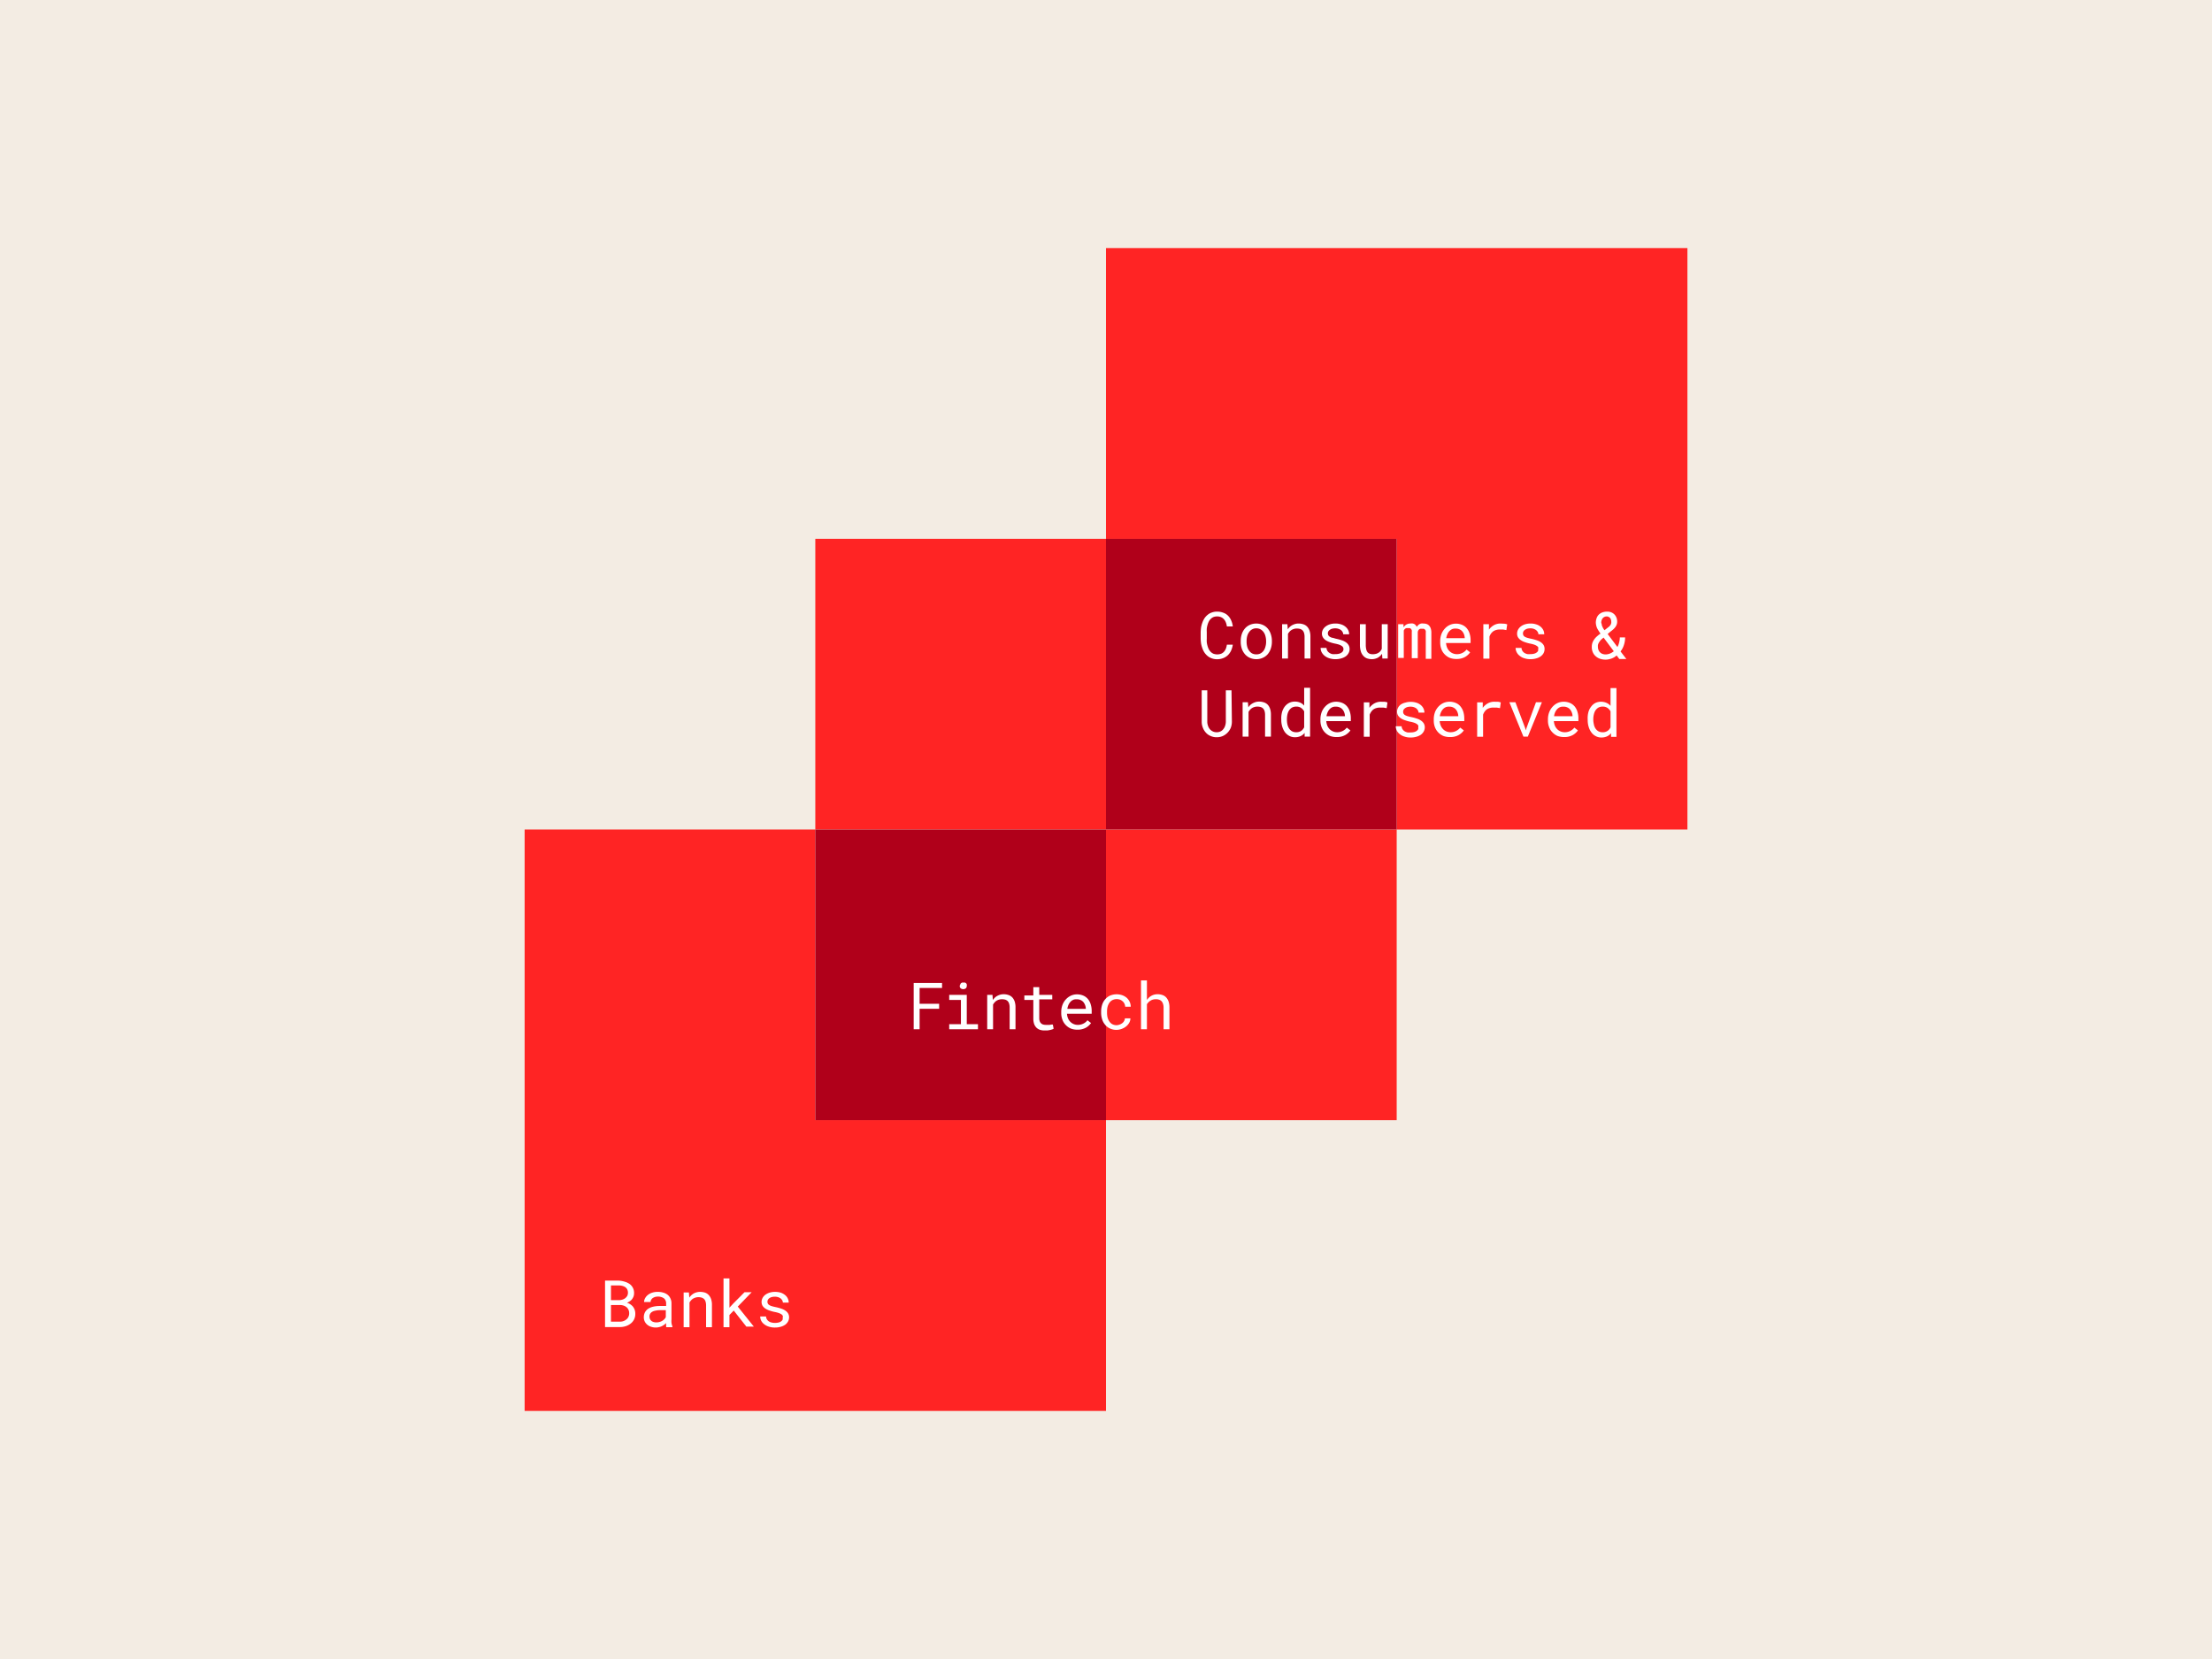
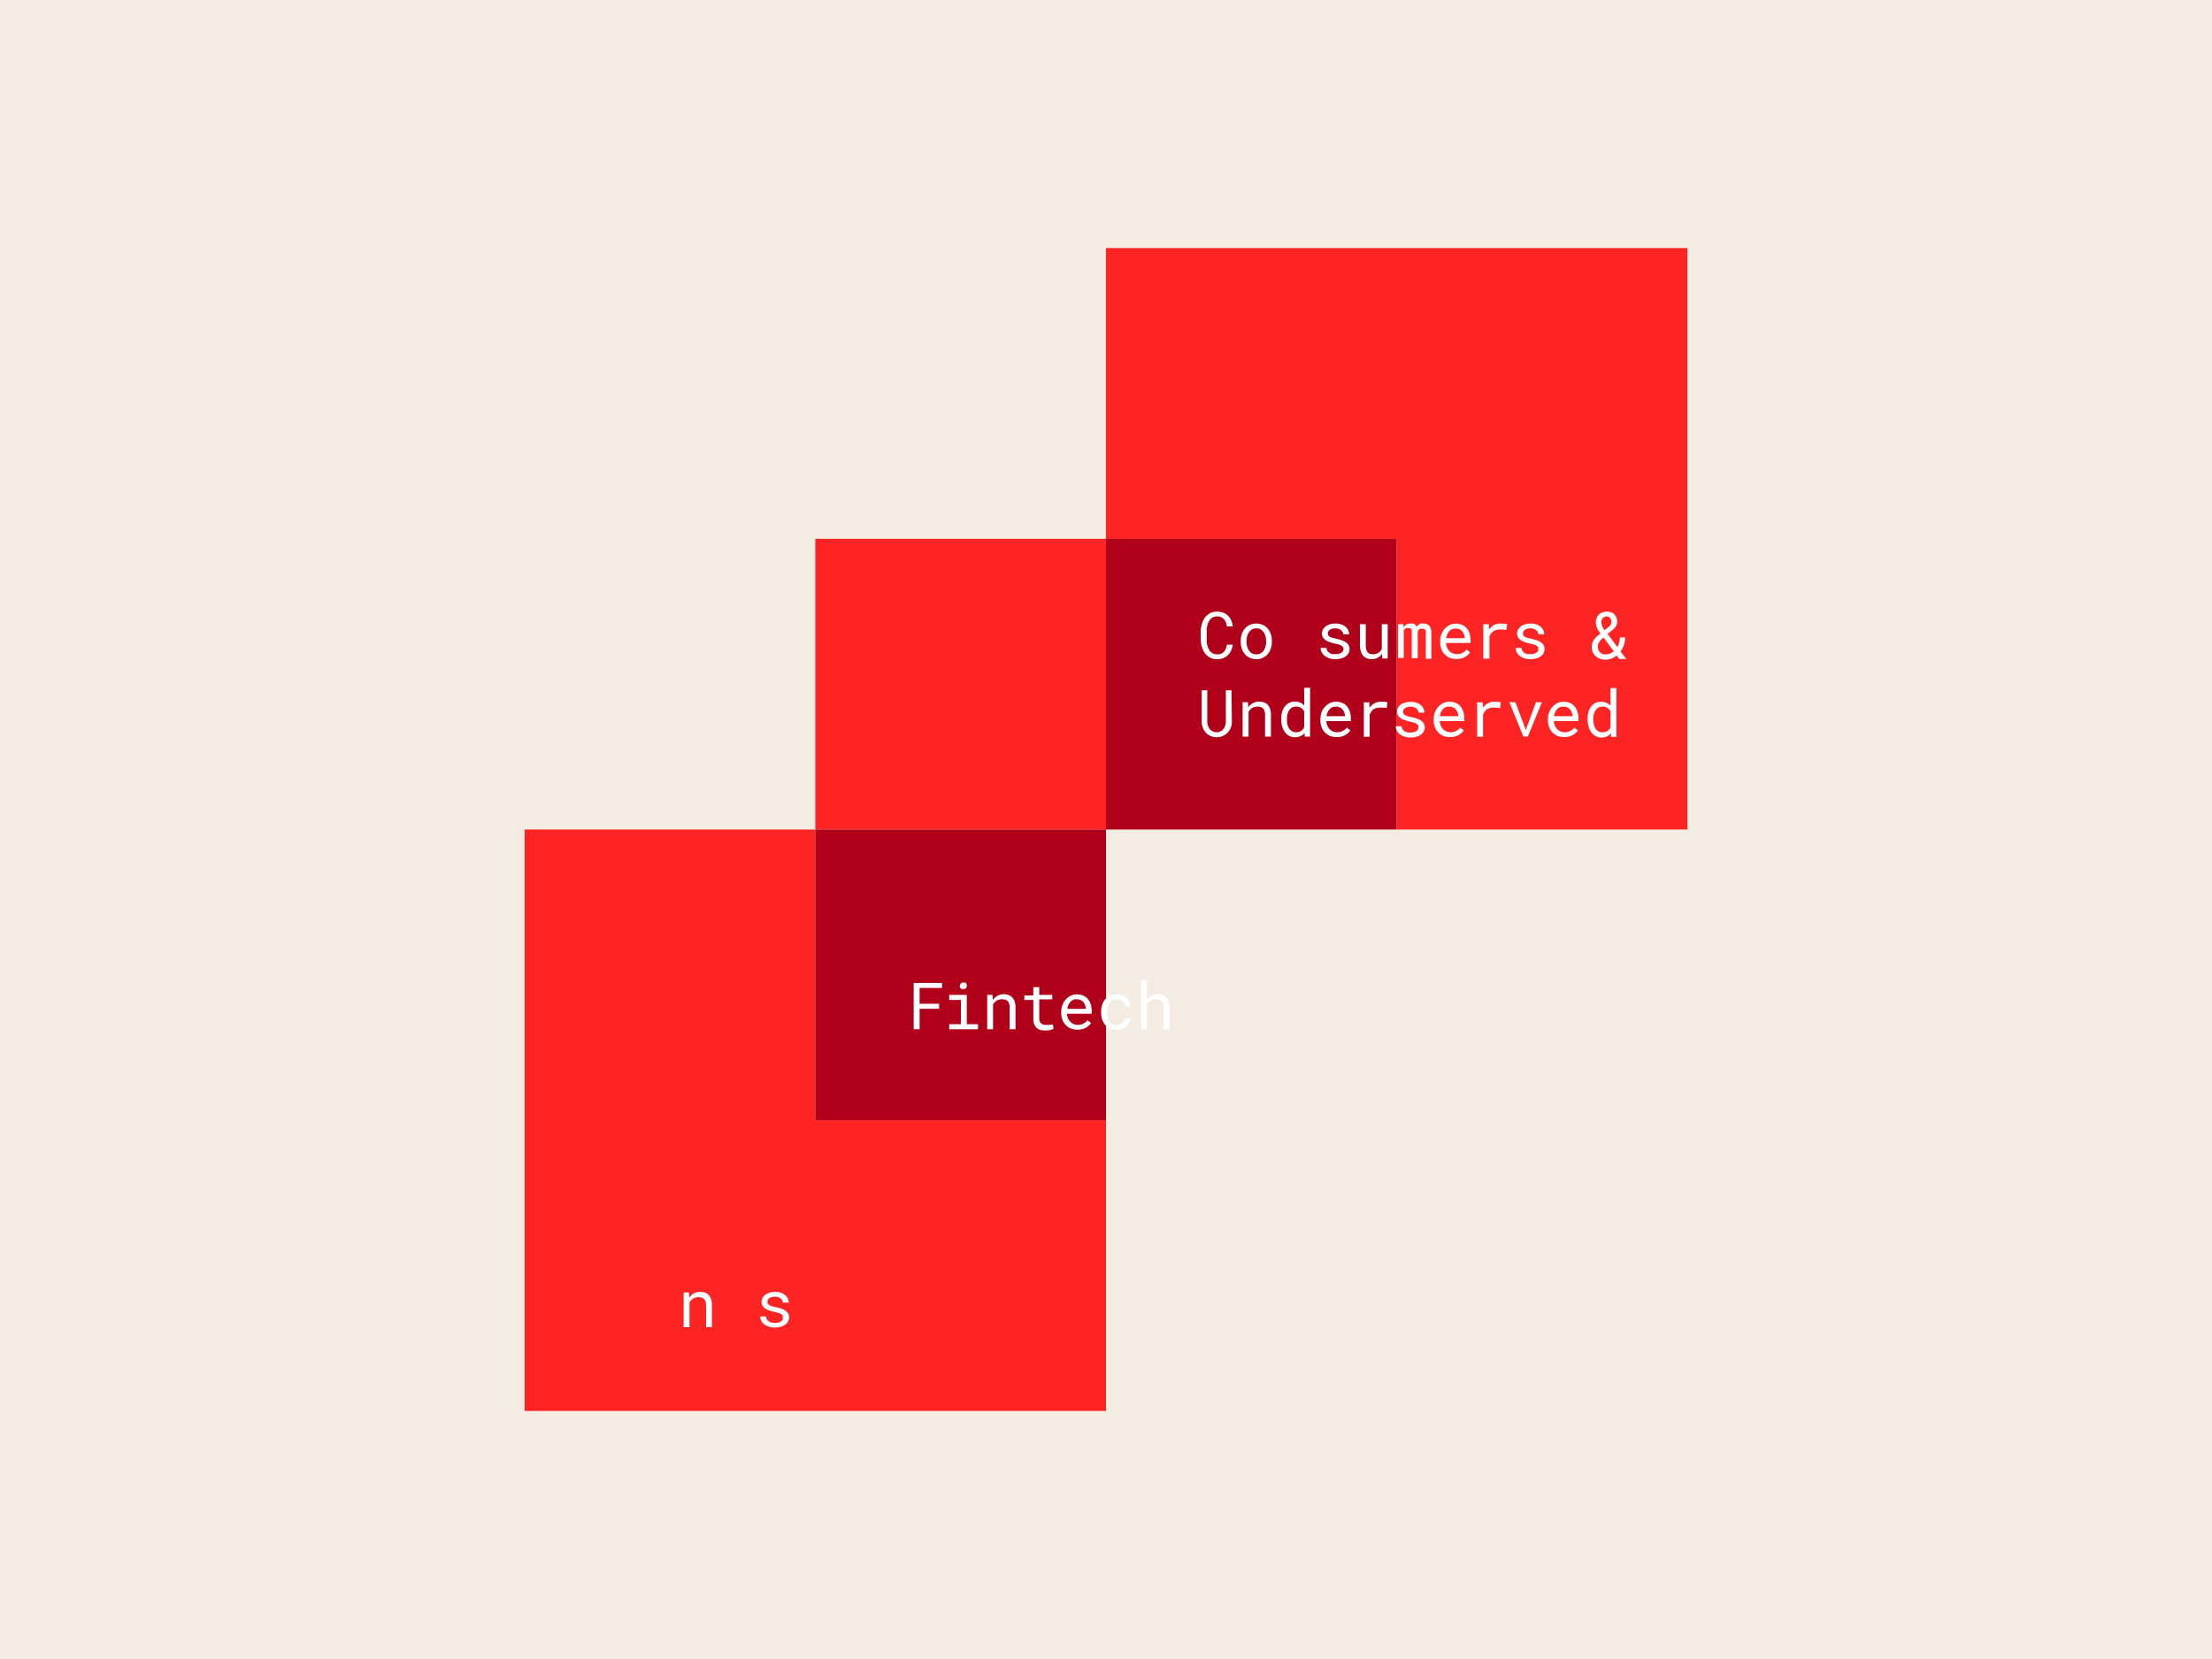
<svg xmlns="http://www.w3.org/2000/svg" id="Layer_1" data-name="Layer 1" viewBox="0 0 340 255">
  <defs>
    <style>.cls-1{fill:#f3ece3;}.cls-2{fill:#ff2424;}.cls-3{fill:#b0001a;}.cls-4{fill:#fff;}</style>
  </defs>
  <rect class="cls-1" width="340" height="255" />
  <polygon class="cls-2" points="125.32 127.5 80.64 127.5 80.64 216.87 170 216.87 170 172.18 125.32 172.18 125.32 127.5" />
  <rect class="cls-2" x="125.32" y="82.82" width="44.68" height="44.68" />
-   <rect class="cls-2" x="170" y="127.5" width="44.68" height="44.68" />
  <rect class="cls-3" x="125.32" y="127.5" width="44.68" height="44.68" />
  <polygon class="cls-2" points="259.37 38.13 170 38.13 170 82.82 214.68 82.82 214.68 127.5 259.37 127.5 259.37 38.13" />
  <rect class="cls-3" x="170" y="82.82" width="44.68" height="44.68" />
-   <path class="cls-4" d="M93,196.84h2.11A3.56,3.56,0,0,1,96,197a2.57,2.57,0,0,1,.75.34,1.67,1.67,0,0,1,.71,1.44,1.36,1.36,0,0,1-.09.51,1.5,1.5,0,0,1-.23.41,1.24,1.24,0,0,1-.34.31,2,2,0,0,1-.44.24v0a1.6,1.6,0,0,1,.52.23,1.82,1.82,0,0,1,.41.36,2,2,0,0,1,.27.5,1.87,1.87,0,0,1,.09.59,1.93,1.93,0,0,1-.19.88,1.87,1.87,0,0,1-.52.63,2.4,2.4,0,0,1-.76.4,2.89,2.89,0,0,1-.88.14H93Zm2.16,3a1.69,1.69,0,0,0,.5-.08,1.26,1.26,0,0,0,.75-.57,1.1,1.1,0,0,0,.11-.49,1.13,1.13,0,0,0-.11-.51,1,1,0,0,0-.31-.35,1.58,1.58,0,0,0-.44-.19,2.25,2.25,0,0,0-.52-.07H93.91v2.26Zm-1.25,3.31H95.3a1.55,1.55,0,0,0,.53-.09,1.43,1.43,0,0,0,.45-.26,1,1,0,0,0,.31-.39,1.15,1.15,0,0,0,.12-.53,1.3,1.3,0,0,0-.1-.54,1.18,1.18,0,0,0-.29-.4,1.36,1.36,0,0,0-.44-.25,1.78,1.78,0,0,0-.53-.1H93.91Z" />
-   <path class="cls-4" d="M102.39,203.69a3.11,3.11,0,0,1,0-.32,2.66,2.66,0,0,1-.31.26,2.58,2.58,0,0,1-.37.22,2,2,0,0,1-.43.14,1.93,1.93,0,0,1-.49.06,2.28,2.28,0,0,1-.76-.13,1.68,1.68,0,0,1-.57-.33,1.48,1.48,0,0,1-.37-.49,1.44,1.44,0,0,1-.13-.62,1.67,1.67,0,0,1,.17-.76,1.61,1.61,0,0,1,.49-.55,2.44,2.44,0,0,1,.77-.32,4.37,4.37,0,0,1,1-.11h1v-.41a1,1,0,0,0-.09-.43.88.88,0,0,0-.24-.33,1.36,1.36,0,0,0-.4-.2,1.62,1.62,0,0,0-.52-.08,1.73,1.73,0,0,0-.48.07,1.51,1.51,0,0,0-.36.18.93.93,0,0,0-.22.27.61.61,0,0,0-.08.32H99a1.21,1.21,0,0,1,.15-.57,1.59,1.59,0,0,1,.41-.5,2.08,2.08,0,0,1,.66-.36,2.67,2.67,0,0,1,.88-.13,2.84,2.84,0,0,1,.84.11,1.91,1.91,0,0,1,.67.33,1.55,1.55,0,0,1,.43.55,1.73,1.73,0,0,1,.17.78v2.46a3.56,3.56,0,0,0,0,.55,3,3,0,0,0,.14.52V204h-.94A.88.88,0,0,1,102.39,203.69Zm-1-.5a1.57,1.57,0,0,0,.42-.18,1.35,1.35,0,0,0,.32-.26,1,1,0,0,0,.21-.3v-1.07h-.84a3.23,3.23,0,0,0-.81.09,1.32,1.32,0,0,0-.56.24.74.74,0,0,0-.22.28.87.87,0,0,0-.08.37,1,1,0,0,0,.07.36.69.69,0,0,0,.2.28.76.76,0,0,0,.33.19,1.31,1.31,0,0,0,.46.07A1.63,1.63,0,0,0,101.38,203.19Z" />
  <path class="cls-4" d="M105.08,198.66h.81l.06.79a2.66,2.66,0,0,1,.26-.31,2.17,2.17,0,0,1,.29-.24,1.7,1.7,0,0,1,.51-.24,1.92,1.92,0,0,1,.59-.09,2.51,2.51,0,0,1,.75.11,1.41,1.41,0,0,1,.58.37,1.78,1.78,0,0,1,.37.63,2.77,2.77,0,0,1,.13.91V204h-.9v-3.34a2,2,0,0,0-.08-.59.92.92,0,0,0-.23-.4,1,1,0,0,0-.38-.22,2,2,0,0,0-.51-.07,1.68,1.68,0,0,0-.86.27,1.27,1.27,0,0,0-.27.25,1.44,1.44,0,0,0-.22.31V204h-.9Z" />
-   <path class="cls-4" d="M112.12,202.12V204h-.91v-7.5h.91V201l.59-.64,1.73-1.74h1.1l-2.14,2.21,2.47,3.08h-1.15l-1.94-2.47Z" />
  <path class="cls-4" d="M120.32,202.26a.59.59,0,0,0-.21-.24,2,2,0,0,0-.41-.2,4.21,4.21,0,0,0-.62-.16,5.7,5.7,0,0,1-.82-.23,2.54,2.54,0,0,1-.64-.31,1.43,1.43,0,0,1-.42-.43,1.21,1.21,0,0,1-.14-.58,1.27,1.27,0,0,1,.15-.6,1.51,1.51,0,0,1,.42-.49,2.15,2.15,0,0,1,.66-.33,2.73,2.73,0,0,1,.83-.12,3,3,0,0,1,.88.12,2.08,2.08,0,0,1,.66.36,1.49,1.49,0,0,1,.42.52,1.44,1.44,0,0,1,.15.65h-.9a.69.69,0,0,0-.09-.34,1.09,1.09,0,0,0-.24-.29,1.37,1.37,0,0,0-.38-.2,1.59,1.59,0,0,0-.5-.08,2,2,0,0,0-.51.06,1.2,1.2,0,0,0-.36.17.86.86,0,0,0-.22.25.82.82,0,0,0-.07.3.6.6,0,0,0,.06.27.49.49,0,0,0,.21.22,1.22,1.22,0,0,0,.38.18,6.06,6.06,0,0,0,.61.15,7.34,7.34,0,0,1,.88.24,2.39,2.39,0,0,1,.64.32,1.32,1.32,0,0,1,.41.44,1.17,1.17,0,0,1,.14.57,1.35,1.35,0,0,1-.16.64,1.62,1.62,0,0,1-.44.5,2.24,2.24,0,0,1-.68.31,3,3,0,0,1-.87.12,2.79,2.79,0,0,1-1-.15,2.09,2.09,0,0,1-.71-.38A1.56,1.56,0,0,1,117,203a1.47,1.47,0,0,1-.15-.65h.9a.87.87,0,0,0,.15.47,1,1,0,0,0,.32.31,1.23,1.23,0,0,0,.43.16,1.85,1.85,0,0,0,.46.05,2.35,2.35,0,0,0,.63-.08,1.06,1.06,0,0,0,.42-.24.66.66,0,0,0,.14-.2.52.52,0,0,0,0-.24A.65.65,0,0,0,120.32,202.26Z" />
  <path class="cls-4" d="M141.35,155.06v3.14h-.91v-7.11h4.36v.77h-3.45v2.43h3v.77Z" />
  <path class="cls-4" d="M148.6,152.92v4.5h1.72v.78H145.9v-.78h1.8V153.7h-1.8v-.78Zm-1-1.61a.42.42,0,0,1,.11-.18.55.55,0,0,1,.17-.1.73.73,0,0,1,.22,0,.8.8,0,0,1,.23,0,.62.62,0,0,1,.16.1.42.42,0,0,1,.11.18.51.51,0,0,1,0,.22.52.52,0,0,1-.13.37.67.67,0,0,1-.82,0,.52.52,0,0,1-.13-.37A.54.54,0,0,1,147.62,151.31Z" />
  <path class="cls-4" d="M151.74,152.92h.81l.06.78a3.88,3.88,0,0,1,.26-.31,2.17,2.17,0,0,1,.29-.24,2.38,2.38,0,0,1,.51-.24,1.92,1.92,0,0,1,.59-.09,2.23,2.23,0,0,1,.75.12,1.39,1.39,0,0,1,.58.36,1.78,1.78,0,0,1,.37.63,2.8,2.8,0,0,1,.13.92v3.35h-.9v-3.34a2,2,0,0,0-.08-.59,1,1,0,0,0-.23-.4,1,1,0,0,0-.38-.22,2,2,0,0,0-.51-.06,1.56,1.56,0,0,0-.86.26,1.27,1.27,0,0,0-.27.25,1.73,1.73,0,0,0-.22.31v3.79h-.9Z" />
  <path class="cls-4" d="M159.74,152.92h2v.69h-2v2.88a1.41,1.41,0,0,0,.08.5.76.76,0,0,0,.22.32.73.73,0,0,0,.31.17,1.58,1.58,0,0,0,.38.05,1.51,1.51,0,0,0,.3,0l.31,0,.28-.05.21,0,.12.64a.85.85,0,0,1-.27.12,1.79,1.79,0,0,1-.35.09,2.57,2.57,0,0,1-.4.06l-.43,0a2.27,2.27,0,0,1-.65-.1,1.42,1.42,0,0,1-.53-.32,1.59,1.59,0,0,1-.36-.56,2.54,2.54,0,0,1-.13-.83v-2.88h-1.38v-.69h1.38v-1.28h.91Z" />
  <path class="cls-4" d="M164.63,158.11a2.36,2.36,0,0,1-.8-.54,2.26,2.26,0,0,1-.52-.81,2.8,2.8,0,0,1-.19-1v-.2a3,3,0,0,1,.21-1.15,2.65,2.65,0,0,1,.55-.85,2.44,2.44,0,0,1,.77-.54,2.23,2.23,0,0,1,.88-.18,2.38,2.38,0,0,1,1,.2,1.92,1.92,0,0,1,.71.54,2.32,2.32,0,0,1,.42.83,3.31,3.31,0,0,1,.14,1v.41H164v0a2.27,2.27,0,0,0,.15.68,1.65,1.65,0,0,0,.33.52,1.61,1.61,0,0,0,1.19.51,1.85,1.85,0,0,0,.86-.2,1.72,1.72,0,0,0,.62-.51l.55.43a2.36,2.36,0,0,1-.78.71,2.6,2.6,0,0,1-1.3.31A2.8,2.8,0,0,1,164.63,158.11Zm.38-4.45a1.4,1.4,0,0,0-.44.29,1.93,1.93,0,0,0-.33.48,2.3,2.3,0,0,0-.18.64h2.84v0a1.67,1.67,0,0,0-.09-.52,1.75,1.75,0,0,0-.26-.49,1.14,1.14,0,0,0-.42-.33,1.26,1.26,0,0,0-.6-.13A1.34,1.34,0,0,0,165,153.66Z" />
  <path class="cls-4" d="M172.08,157.49a1.47,1.47,0,0,0,.41-.22,1,1,0,0,0,.29-.33.82.82,0,0,0,.12-.41h.85a1.38,1.38,0,0,1-.18.68,2,2,0,0,1-.48.56,2.47,2.47,0,0,1-1.49.53,2.32,2.32,0,0,1-1-.22,1.94,1.94,0,0,1-.74-.58,2.29,2.29,0,0,1-.46-.84,3.27,3.27,0,0,1-.15-1v-.2a3.38,3.38,0,0,1,.15-1,2.37,2.37,0,0,1,.46-.84,2.15,2.15,0,0,1,.74-.58,2.67,2.67,0,0,1,1.92-.06,2.3,2.3,0,0,1,.68.4,2.07,2.07,0,0,1,.44.61,1.78,1.78,0,0,1,.16.75h-.85a1.15,1.15,0,0,0-.11-.45,1.07,1.07,0,0,0-.27-.37,1.31,1.31,0,0,0-.41-.26,1.51,1.51,0,0,0-1.21.08,1.3,1.3,0,0,0-.46.44,2,2,0,0,0-.26.61,3.08,3.08,0,0,0-.07.68v.2a3.23,3.23,0,0,0,.07.69,1.91,1.91,0,0,0,.26.6,1.29,1.29,0,0,0,.45.45,1.41,1.41,0,0,0,.71.17A1.56,1.56,0,0,0,172.08,157.49Z" />
  <path class="cls-4" d="M176.53,153.41a2,2,0,0,1,.27-.24,2,2,0,0,1,.52-.26,2,2,0,0,1,.6-.09,2.23,2.23,0,0,1,.75.12,1.41,1.41,0,0,1,.58.37,1.83,1.83,0,0,1,.37.64,2.84,2.84,0,0,1,.13.92v3.33h-.9v-3.34a1.75,1.75,0,0,0-.08-.54,1.17,1.17,0,0,0-.21-.4.9.9,0,0,0-.38-.25,1.29,1.29,0,0,0-.53-.08,1.7,1.7,0,0,0-.46.06,1.42,1.42,0,0,0-.41.2,1.18,1.18,0,0,0-.27.23,1.51,1.51,0,0,0-.22.28v3.84h-.91v-7.5h.91v3A2.17,2.17,0,0,1,176.53,153.41Z" />
  <path class="cls-4" d="M189.23,100a2.38,2.38,0,0,1-.49.7,2.21,2.21,0,0,1-.73.46,2.52,2.52,0,0,1-.93.17,2.28,2.28,0,0,1-.8-.13,2.12,2.12,0,0,1-.63-.34,2.42,2.42,0,0,1-.49-.52,2.84,2.84,0,0,1-.33-.65,4.23,4.23,0,0,1-.21-.74,6.46,6.46,0,0,1-.07-.78v-1a6.85,6.85,0,0,1,.07-.78,4.5,4.5,0,0,1,.21-.74,3.06,3.06,0,0,1,.33-.65,2.42,2.42,0,0,1,.49-.52,1.91,1.91,0,0,1,.63-.34,2.28,2.28,0,0,1,.8-.13,2.55,2.55,0,0,1,.95.17,1.9,1.9,0,0,1,.73.46,2.27,2.27,0,0,1,.48.72,3,3,0,0,1,.25.93h-.91a2.63,2.63,0,0,0-.15-.6,1.59,1.59,0,0,0-.29-.49,1.31,1.31,0,0,0-.44-.33,1.46,1.46,0,0,0-.62-.12,1.48,1.48,0,0,0-.57.1,1.37,1.37,0,0,0-.42.29,1.6,1.6,0,0,0-.3.42,2.82,2.82,0,0,0-.19.51,3.35,3.35,0,0,0-.11.55,5,5,0,0,0,0,.54v1a5.21,5.21,0,0,0,0,.55,3.57,3.57,0,0,0,.11.55,2.82,2.82,0,0,0,.19.51,1.6,1.6,0,0,0,.3.42,1.37,1.37,0,0,0,.42.29,1.74,1.74,0,0,0,1.19,0,1.25,1.25,0,0,0,.44-.31,1.66,1.66,0,0,0,.29-.48,2.77,2.77,0,0,0,.15-.6h.91A3.31,3.31,0,0,1,189.23,100Z" />
  <path class="cls-4" d="M190.87,97.47a2.58,2.58,0,0,1,.48-.86,2.17,2.17,0,0,1,.75-.56,2.51,2.51,0,0,1,2,0,2.12,2.12,0,0,1,.76.56,2.56,2.56,0,0,1,.47.86,3.27,3.27,0,0,1,.17,1.06v.11a3.32,3.32,0,0,1-.17,1.06,2.61,2.61,0,0,1-.47.85,2.12,2.12,0,0,1-.76.56,2.29,2.29,0,0,1-1,.21,2.37,2.37,0,0,1-1-.21,2.17,2.17,0,0,1-.75-.56,2.64,2.64,0,0,1-.48-.85,3.32,3.32,0,0,1-.16-1.06v-.11A3.27,3.27,0,0,1,190.87,97.47Zm.83,1.91a1.77,1.77,0,0,0,.29.62,1.45,1.45,0,0,0,.46.43,1.4,1.4,0,0,0,.66.15,1.33,1.33,0,0,0,.65-.15,1.52,1.52,0,0,0,.48-.43,1.94,1.94,0,0,0,.27-.62,2.55,2.55,0,0,0,.1-.74v-.11a3,3,0,0,0-.1-.74,1.76,1.76,0,0,0-.28-.62,1.49,1.49,0,0,0-.47-.43,1.29,1.29,0,0,0-.66-.16,1.23,1.23,0,0,0-.65.16,1.35,1.35,0,0,0-.46.43,1.77,1.77,0,0,0-.29.62,3,3,0,0,0-.09.74v.11A2.94,2.94,0,0,0,191.7,99.38Z" />
-   <path class="cls-4" d="M197.07,95.94h.81l.06.78a2.66,2.66,0,0,1,.26-.31,2.17,2.17,0,0,1,.29-.24,2.38,2.38,0,0,1,.51-.24,1.92,1.92,0,0,1,.59-.09,2.23,2.23,0,0,1,.75.12,1.39,1.39,0,0,1,.58.36,1.78,1.78,0,0,1,.37.63,2.77,2.77,0,0,1,.13.91v3.36h-.9V97.88a2,2,0,0,0-.08-.59,1,1,0,0,0-.23-.4,1,1,0,0,0-.38-.22,2,2,0,0,0-.51-.06,1.56,1.56,0,0,0-.86.26,1.27,1.27,0,0,0-.27.25,1.73,1.73,0,0,0-.22.31v3.79h-.9Z" />
  <path class="cls-4" d="M206.45,99.53a.59.59,0,0,0-.21-.24,1.86,1.86,0,0,0-.4-.2,5,5,0,0,0-.62-.16,5.5,5.5,0,0,1-.83-.23,2.54,2.54,0,0,1-.64-.31,1.39,1.39,0,0,1-.41-.43,1.08,1.08,0,0,1-.15-.57,1.28,1.28,0,0,1,.15-.61,1.52,1.52,0,0,1,.43-.49,2.09,2.09,0,0,1,.65-.33,2.73,2.73,0,0,1,.83-.12,2.67,2.67,0,0,1,.88.13,1.89,1.89,0,0,1,.66.35,1.52,1.52,0,0,1,.43.52,1.44,1.44,0,0,1,.15.65h-.91a.63.63,0,0,0-.09-.33.84.84,0,0,0-.24-.3,1.24,1.24,0,0,0-.38-.2,1.54,1.54,0,0,0-.5-.08,1.85,1.85,0,0,0-.5.06,1,1,0,0,0-.36.18.71.71,0,0,0-.22.24.64.64,0,0,0,0,.58.62.62,0,0,0,.21.22,1.52,1.52,0,0,0,.38.17c.16,0,.37.1.61.15a7.34,7.34,0,0,1,.88.24,2.46,2.46,0,0,1,.65.32,1.38,1.38,0,0,1,.4.44,1.17,1.17,0,0,1,.14.57,1.24,1.24,0,0,1-.16.64,1.4,1.4,0,0,1-.44.5,2.24,2.24,0,0,1-.68.31,2.93,2.93,0,0,1-.86.12,2.85,2.85,0,0,1-1-.15,2.09,2.09,0,0,1-.71-.38,1.82,1.82,0,0,1-.45-.55,1.47,1.47,0,0,1-.15-.65h.9a1,1,0,0,0,.15.47,1.08,1.08,0,0,0,.33.31,1.42,1.42,0,0,0,.42.17,2.49,2.49,0,0,0,.47,0,2,2,0,0,0,.63-.08,1.13,1.13,0,0,0,.42-.24.66.66,0,0,0,.14-.2.69.69,0,0,0,.05-.24A.65.65,0,0,0,206.45,99.53Z" />
  <path class="cls-4" d="M212.43,100.49a2,2,0,0,1-.66.61,2,2,0,0,1-.92.22,2.27,2.27,0,0,1-.75-.13,1.44,1.44,0,0,1-.57-.41,1.75,1.75,0,0,1-.37-.69,3.35,3.35,0,0,1-.13-1V95.94h.9v3.15a2.88,2.88,0,0,0,.07.71,1.18,1.18,0,0,0,.2.45.88.88,0,0,0,.34.24,1.53,1.53,0,0,0,.46.07,2.21,2.21,0,0,0,.54-.07,1.42,1.42,0,0,0,.41-.2,1,1,0,0,0,.26-.25,1.92,1.92,0,0,0,.18-.31V95.94h.91v5.28h-.82Z" />
  <path class="cls-4" d="M215.74,96.43a1.24,1.24,0,0,1,.42-.43,1.25,1.25,0,0,1,.63-.16,1.13,1.13,0,0,1,.38,0,1,1,0,0,1,.3.13.87.87,0,0,1,.16.17.54.54,0,0,1,.13.22.87.87,0,0,1,.17-.21.86.86,0,0,1,.2-.18,1.36,1.36,0,0,1,.3-.13,1.44,1.44,0,0,1,.37,0,1.48,1.48,0,0,1,.49.08.85.85,0,0,1,.37.24,1.16,1.16,0,0,1,.26.45,2.19,2.19,0,0,1,.09.66v4h-.86v-4a1.27,1.27,0,0,0,0-.29.72.72,0,0,0-.12-.21.52.52,0,0,0-.19-.12,1,1,0,0,0-.26,0,.79.79,0,0,0-.28,0,.56.56,0,0,0-.2.12.66.66,0,0,0-.12.17.86.86,0,0,0-.06.23v4H217v-4a1.23,1.23,0,0,0,0-.29.53.53,0,0,0-.12-.21.44.44,0,0,0-.18-.12,1,1,0,0,0-.26,0,1.14,1.14,0,0,0-.28,0,.55.55,0,0,0-.2.11.43.43,0,0,0-.11.12.53.53,0,0,0-.08.15v4.2h-.86V95.94h.81Z" />
  <path class="cls-4" d="M222.87,101.13a2.36,2.36,0,0,1-.8-.54,2.26,2.26,0,0,1-.52-.81,2.8,2.8,0,0,1-.18-1v-.2a3,3,0,0,1,.2-1.15,2.65,2.65,0,0,1,.55-.85,2.29,2.29,0,0,1,.77-.54,2.23,2.23,0,0,1,.88-.18,2.38,2.38,0,0,1,1,.2,1.92,1.92,0,0,1,.71.54,2.32,2.32,0,0,1,.42.83,3.31,3.31,0,0,1,.14,1v.41h-3.77v0a2.27,2.27,0,0,0,.15.68,1.77,1.77,0,0,0,.33.52,1.61,1.61,0,0,0,1.19.51,1.85,1.85,0,0,0,.86-.2,1.83,1.83,0,0,0,.62-.51l.55.43a2.36,2.36,0,0,1-.78.71,2.6,2.6,0,0,1-1.3.31A2.8,2.8,0,0,1,222.87,101.13Zm.38-4.45a1.36,1.36,0,0,0-.43.29,1.52,1.52,0,0,0-.33.48,2,2,0,0,0-.19.64h2.84v0a1.67,1.67,0,0,0-.09-.52,1.53,1.53,0,0,0-.26-.49,1.14,1.14,0,0,0-.42-.33,1.26,1.26,0,0,0-.6-.13A1.34,1.34,0,0,0,223.25,96.68Z" />
  <path class="cls-4" d="M231.26,95.87a1.87,1.87,0,0,1,.41.1l-.13.88-.5-.09-.49,0a1.9,1.9,0,0,0-.6.08,1.38,1.38,0,0,0-.47.23,1.72,1.72,0,0,0-.32.34,2,2,0,0,0-.22.44v3.39H228V95.94h.86l0,.7v.14a2.41,2.41,0,0,1,.77-.69,2.07,2.07,0,0,1,1-.25Z" />
  <path class="cls-4" d="M236.45,99.53a.62.62,0,0,0-.22-.24,1.65,1.65,0,0,0-.4-.2,4.21,4.21,0,0,0-.62-.16,5.85,5.85,0,0,1-.83-.23,2.31,2.31,0,0,1-.63-.31,1.43,1.43,0,0,1-.42-.43,1.07,1.07,0,0,1-.14-.57,1.28,1.28,0,0,1,.15-.61,1.62,1.62,0,0,1,.42-.49,2.09,2.09,0,0,1,.65-.33,2.8,2.8,0,0,1,.84-.12,2.65,2.65,0,0,1,.87.13,1.85,1.85,0,0,1,.67.35,1.61,1.61,0,0,1,.42.52,1.44,1.44,0,0,1,.15.65h-.9a.63.63,0,0,0-.09-.33,1,1,0,0,0-.25-.3,1.31,1.31,0,0,0-.37-.2,1.59,1.59,0,0,0-.5-.08,1.93,1.93,0,0,0-.51.06,1.21,1.21,0,0,0-.36.18.71.71,0,0,0-.22.24.66.66,0,0,0-.07.3.67.67,0,0,0,.06.28.58.58,0,0,0,.2.22,1.61,1.61,0,0,0,.39.17,6.06,6.06,0,0,0,.61.15,7.15,7.15,0,0,1,.87.24,2.32,2.32,0,0,1,.65.32,1.42,1.42,0,0,1,.41.44,1.17,1.17,0,0,1,.13.57,1.34,1.34,0,0,1-.15.64,1.53,1.53,0,0,1-.45.5,2.13,2.13,0,0,1-.68.31,2.93,2.93,0,0,1-.86.12,2.85,2.85,0,0,1-1-.15,2,2,0,0,1-.7-.38,1.56,1.56,0,0,1-.45-.55,1.49,1.49,0,0,1-.16-.65h.91a.85.85,0,0,0,.15.47,1,1,0,0,0,.32.31,1.49,1.49,0,0,0,.43.17,2.38,2.38,0,0,0,.46,0,2,2,0,0,0,.63-.08,1.06,1.06,0,0,0,.42-.24.66.66,0,0,0,.14-.2.69.69,0,0,0,0-.24A.65.65,0,0,0,236.45,99.53Z" />
  <path class="cls-4" d="M244.77,98.79a2.18,2.18,0,0,1,.28-.52,2.5,2.5,0,0,1,.34-.39c.14-.12.28-.25.44-.37l.18-.12a5.71,5.71,0,0,1-.32-.48,2.76,2.76,0,0,1-.24-.44,2.43,2.43,0,0,1-.16-.75,2.07,2.07,0,0,1,.13-.73,1.37,1.37,0,0,1,.35-.54,1.62,1.62,0,0,1,.55-.33,2.11,2.11,0,0,1,.73-.11,1.61,1.61,0,0,1,.63.12,1.37,1.37,0,0,1,.48.33,1.5,1.5,0,0,1,.3.48,1.58,1.58,0,0,1,.11.58,1.41,1.41,0,0,1-.07.47,1.71,1.71,0,0,1-.21.4,2.6,2.6,0,0,1-.32.35c-.13.11-.26.22-.4.32l-.46.39,1.5,2a2.91,2.91,0,0,0,.26-.68,3.43,3.43,0,0,0,.11-.8h.81a3.62,3.62,0,0,1-.18,1.16,3.08,3.08,0,0,1-.52,1l.89,1.16H248.9l-.41-.54-.28.22a3.07,3.07,0,0,1-.31.17,2.45,2.45,0,0,1-.54.18,2.2,2.2,0,0,1-.58.07,2.65,2.65,0,0,1-.87-.14,2,2,0,0,1-.66-.4,1.65,1.65,0,0,1-.43-.61,1.92,1.92,0,0,1-.15-.77A2,2,0,0,1,244.77,98.79Zm2.41,1.75a1.71,1.71,0,0,0,.38-.13,1.57,1.57,0,0,0,.25-.14,2.07,2.07,0,0,0,.24-.17L246.48,98l-.14.12a2.48,2.48,0,0,0-.4.39,2.64,2.64,0,0,0-.23.36,1,1,0,0,0-.1.31,1.11,1.11,0,0,0,0,.23,1.17,1.17,0,0,0,.08.46.93.93,0,0,0,.23.38,1,1,0,0,0,.37.25,1.42,1.42,0,0,0,.52.09A1.75,1.75,0,0,0,247.18,100.54Zm-1-4.58a1.09,1.09,0,0,0,.07.24,2.41,2.41,0,0,0,.15.33,3.26,3.26,0,0,0,.22.34l.57-.45a1.36,1.36,0,0,0,.25-.22,1.43,1.43,0,0,0,.15-.22,1.19,1.19,0,0,0,.07-.23,1,1,0,0,0,0-.23.93.93,0,0,0-.05-.29,1.19,1.19,0,0,0-.13-.25,1.12,1.12,0,0,0-.22-.16.57.57,0,0,0-.29-.07.84.84,0,0,0-.37.08.67.67,0,0,0-.26.21.87.87,0,0,0-.16.3,1.15,1.15,0,0,0-.06.37A1.07,1.07,0,0,0,246.23,96Z" />
  <path class="cls-4" d="M189.35,110.92a2.62,2.62,0,0,1-.17.94,2.42,2.42,0,0,1-1.22,1.27,2.34,2.34,0,0,1-.93.19,2.19,2.19,0,0,1-.94-.19,2,2,0,0,1-.73-.51,2.37,2.37,0,0,1-.47-.76,2.42,2.42,0,0,1-.18-.94v-4.81h.86l0,4.81a1.74,1.74,0,0,0,.1.61,1.51,1.51,0,0,0,.27.52,1.33,1.33,0,0,0,.45.36,1.31,1.31,0,0,0,.61.14,1.33,1.33,0,0,0,.61-.13,1.21,1.21,0,0,0,.44-.37,1.51,1.51,0,0,0,.27-.52,2,2,0,0,0,.1-.61l0-4.81h.87Z" />
  <path class="cls-4" d="M191,107.94h.81l.07.78a2.6,2.6,0,0,1,.25-.31,2.25,2.25,0,0,1,.3-.24,2.38,2.38,0,0,1,.51-.24,1.85,1.85,0,0,1,.58-.09,2.29,2.29,0,0,1,.76.12,1.46,1.46,0,0,1,.58.36,1.76,1.76,0,0,1,.36.63,2.77,2.77,0,0,1,.13.91v3.36h-.9v-3.34a2,2,0,0,0-.08-.59,1,1,0,0,0-.23-.4,1,1,0,0,0-.38-.22,1.88,1.88,0,0,0-.51-.06,1.39,1.39,0,0,0-.46.07,1.47,1.47,0,0,0-.4.19,2.05,2.05,0,0,0-.27.25,1.69,1.69,0,0,0-.21.31v3.79H191Z" />
  <path class="cls-4" d="M197.06,109.45a2.6,2.6,0,0,1,.42-.85,2,2,0,0,1,.67-.56,1.92,1.92,0,0,1,.87-.2,2,2,0,0,1,.83.16,1.7,1.7,0,0,1,.61.46v-2.74h.91v7.5h-.84l0-.56a1.74,1.74,0,0,1-.63.49,2.09,2.09,0,0,1-.86.17,1.81,1.81,0,0,1-.87-.21,2.06,2.06,0,0,1-.66-.56,2.87,2.87,0,0,1-.42-.86,3.55,3.55,0,0,1-.15-1v-.11A3.71,3.71,0,0,1,197.06,109.45Zm.83,1.92a2,2,0,0,0,.26.61,1.36,1.36,0,0,0,.44.42,1.33,1.33,0,0,0,.65.15,1.35,1.35,0,0,0,.75-.2,1.44,1.44,0,0,0,.47-.56v-2.45a1.59,1.59,0,0,0-.47-.53,1.26,1.26,0,0,0-.74-.2,1.37,1.37,0,0,0-.66.15,1.47,1.47,0,0,0-.44.42,2,2,0,0,0-.26.62,3.47,3.47,0,0,0-.08.73v.11A3.47,3.47,0,0,0,197.89,111.37Z" />
  <path class="cls-4" d="M204.46,113.13a2.36,2.36,0,0,1-.8-.54,2.4,2.4,0,0,1-.52-.81,2.8,2.8,0,0,1-.18-1v-.2a3.19,3.19,0,0,1,.2-1.15,2.65,2.65,0,0,1,.55-.85,2.26,2.26,0,0,1,1.65-.72,2.38,2.38,0,0,1,1,.2,1.92,1.92,0,0,1,.71.54,2.32,2.32,0,0,1,.42.83,3.31,3.31,0,0,1,.14,1v.41h-3.77v0a2.27,2.27,0,0,0,.15.68,1.77,1.77,0,0,0,.33.52,1.59,1.59,0,0,0,.52.37,1.64,1.64,0,0,0,.67.14,1.85,1.85,0,0,0,.86-.2,1.83,1.83,0,0,0,.62-.51l.56.43a2.51,2.51,0,0,1-.79.71,2.58,2.58,0,0,1-1.3.31A2.8,2.8,0,0,1,204.46,113.13Zm.39-4.45a1.3,1.3,0,0,0-.44.29,1.7,1.7,0,0,0-.33.48,2.29,2.29,0,0,0-.19.64h2.84v0a1.67,1.67,0,0,0-.09-.52,1.53,1.53,0,0,0-.26-.49,1.14,1.14,0,0,0-.42-.33,1.24,1.24,0,0,0-.6-.13A1.25,1.25,0,0,0,204.85,108.68Z" />
  <path class="cls-4" d="M212.85,107.87a1.87,1.87,0,0,1,.41.1l-.12.88-.5-.09-.5,0a1.9,1.9,0,0,0-.6.08,1.47,1.47,0,0,0-.47.23,1.67,1.67,0,0,0-.31.34,2,2,0,0,0-.23.44v3.39h-.9v-5.28h.86l0,.7v.14a2.41,2.41,0,0,1,.77-.69,2.09,2.09,0,0,1,1-.25Z" />
  <path class="cls-4" d="M218,111.53a.62.62,0,0,0-.22-.24,1.65,1.65,0,0,0-.4-.2,4.21,4.21,0,0,0-.62-.16,5.36,5.36,0,0,1-.82-.23,2.38,2.38,0,0,1-.64-.31,1.43,1.43,0,0,1-.42-.43,1.17,1.17,0,0,1-.14-.57,1.28,1.28,0,0,1,.15-.61,1.62,1.62,0,0,1,.42-.49A2.15,2.15,0,0,1,216,108a2.68,2.68,0,0,1,.83-.12,2.71,2.71,0,0,1,.88.13,1.89,1.89,0,0,1,.66.35,1.61,1.61,0,0,1,.42.52,1.44,1.44,0,0,1,.15.65h-.9a.63.63,0,0,0-.09-.33,1.13,1.13,0,0,0-.24-.3,1.37,1.37,0,0,0-.38-.2,1.59,1.59,0,0,0-.5-.08,2,2,0,0,0-.51.06,1.21,1.21,0,0,0-.36.18.83.83,0,0,0-.22.24.66.66,0,0,0-.07.3.67.67,0,0,0,.06.28.68.68,0,0,0,.2.22,1.81,1.81,0,0,0,.39.17,6.06,6.06,0,0,0,.61.15,6.68,6.68,0,0,1,.87.24,2.32,2.32,0,0,1,.65.32,1.42,1.42,0,0,1,.41.44,1.17,1.17,0,0,1,.14.57,1.35,1.35,0,0,1-.16.64,1.62,1.62,0,0,1-.44.5,2.24,2.24,0,0,1-.68.31,3,3,0,0,1-.87.12,2.79,2.79,0,0,1-1-.15,2,2,0,0,1-.71-.38,1.56,1.56,0,0,1-.45-.55,1.47,1.47,0,0,1-.15-.65h.9a.85.85,0,0,0,.15.47,1,1,0,0,0,.32.31,1.49,1.49,0,0,0,.43.17,2.38,2.38,0,0,0,.46,0,2,2,0,0,0,.63-.08,1.06,1.06,0,0,0,.42-.24.66.66,0,0,0,.14-.2.52.52,0,0,0,0-.24A.65.65,0,0,0,218,111.53Z" />
  <path class="cls-4" d="M221.88,113.13a2.36,2.36,0,0,1-.8-.54,2.4,2.4,0,0,1-.52-.81,2.8,2.8,0,0,1-.18-1v-.2a3.19,3.19,0,0,1,.2-1.15,2.65,2.65,0,0,1,.55-.85,2.39,2.39,0,0,1,.77-.54,2.28,2.28,0,0,1,.89-.18,2.33,2.33,0,0,1,1,.2,1.84,1.84,0,0,1,.71.54,2.52,2.52,0,0,1,.43.83,3.64,3.64,0,0,1,.14,1v.41h-3.78v0a2.26,2.26,0,0,0,.16.68,1.77,1.77,0,0,0,.33.52,1.46,1.46,0,0,0,.51.37,1.67,1.67,0,0,0,.67.14,1.85,1.85,0,0,0,.86-.2,2,2,0,0,0,.63-.51l.55.43a2.51,2.51,0,0,1-.79.71,2.58,2.58,0,0,1-1.3.31A2.8,2.8,0,0,1,221.88,113.13Zm.39-4.45a1.4,1.4,0,0,0-.44.29,1.7,1.7,0,0,0-.33.48,2.29,2.29,0,0,0-.19.64h2.84v0a1.67,1.67,0,0,0-.09-.52,1.53,1.53,0,0,0-.26-.49,1.14,1.14,0,0,0-.42-.33,1.2,1.2,0,0,0-.59-.13A1.27,1.27,0,0,0,222.27,108.68Z" />
  <path class="cls-4" d="M230.27,107.87a1.87,1.87,0,0,1,.41.1l-.12.88-.5-.09-.5,0a1.9,1.9,0,0,0-.6.08,1.47,1.47,0,0,0-.47.23,1.67,1.67,0,0,0-.31.34,2,2,0,0,0-.22.44v3.39h-.91v-5.28h.86l0,.7v.14a2.45,2.45,0,0,1,.78-.69,2,2,0,0,1,1-.25Z" />
  <path class="cls-4" d="M232,107.94h.93l1.51,4,.09.33.09-.33,1.47-4H237l-2.16,5.28h-.68Z" />
  <path class="cls-4" d="M239.43,113.13a2.31,2.31,0,0,1-.79-.54,2.13,2.13,0,0,1-.52-.81,2.61,2.61,0,0,1-.19-1v-.2a3,3,0,0,1,.21-1.15,2.65,2.65,0,0,1,.55-.85,2.35,2.35,0,0,1,.76-.54,2.32,2.32,0,0,1,.89-.18,2.41,2.41,0,0,1,1,.2,2,2,0,0,1,.71.54,2.32,2.32,0,0,1,.42.83,3.31,3.31,0,0,1,.14,1v.41h-3.77v0a2.27,2.27,0,0,0,.15.68,1.77,1.77,0,0,0,.33.52,1.5,1.5,0,0,0,.52.37,1.6,1.6,0,0,0,.67.14,1.85,1.85,0,0,0,.86-.2,1.93,1.93,0,0,0,.62-.51l.55.43a2.41,2.41,0,0,1-.79.71,2.56,2.56,0,0,1-1.29.31A2.9,2.9,0,0,1,239.43,113.13Zm.39-4.45a1.4,1.4,0,0,0-.44.29,1.7,1.7,0,0,0-.33.48,2,2,0,0,0-.18.64h2.84v0a1.67,1.67,0,0,0-.09-.52,1.75,1.75,0,0,0-.26-.49,1.14,1.14,0,0,0-.42-.33,1.26,1.26,0,0,0-.6-.13A1.34,1.34,0,0,0,239.82,108.68Z" />
  <path class="cls-4" d="M244.15,109.45a2.43,2.43,0,0,1,.43-.85,1.87,1.87,0,0,1,.66-.56,2.1,2.1,0,0,1,1.7,0,1.62,1.62,0,0,1,.61.46v-2.74h.91v7.5h-.83l0-.56a1.74,1.74,0,0,1-.63.49,2.09,2.09,0,0,1-.86.17,1.77,1.77,0,0,1-.86-.21,1.87,1.87,0,0,1-.66-.56,2.67,2.67,0,0,1-.43-.86,3.55,3.55,0,0,1-.15-1v-.11A3.71,3.71,0,0,1,244.15,109.45Zm.84,1.92a2,2,0,0,0,.25.61,1.46,1.46,0,0,0,.44.42,1.33,1.33,0,0,0,.65.15,1.25,1.25,0,0,0,1.22-.76v-2.45a1.49,1.49,0,0,0-.47-.53,1.26,1.26,0,0,0-.74-.2,1.3,1.3,0,0,0-.65.15,1.51,1.51,0,0,0-.45.42,2,2,0,0,0-.25.62,2.92,2.92,0,0,0-.09.73v.11A2.92,2.92,0,0,0,245,111.37Z" />
</svg>